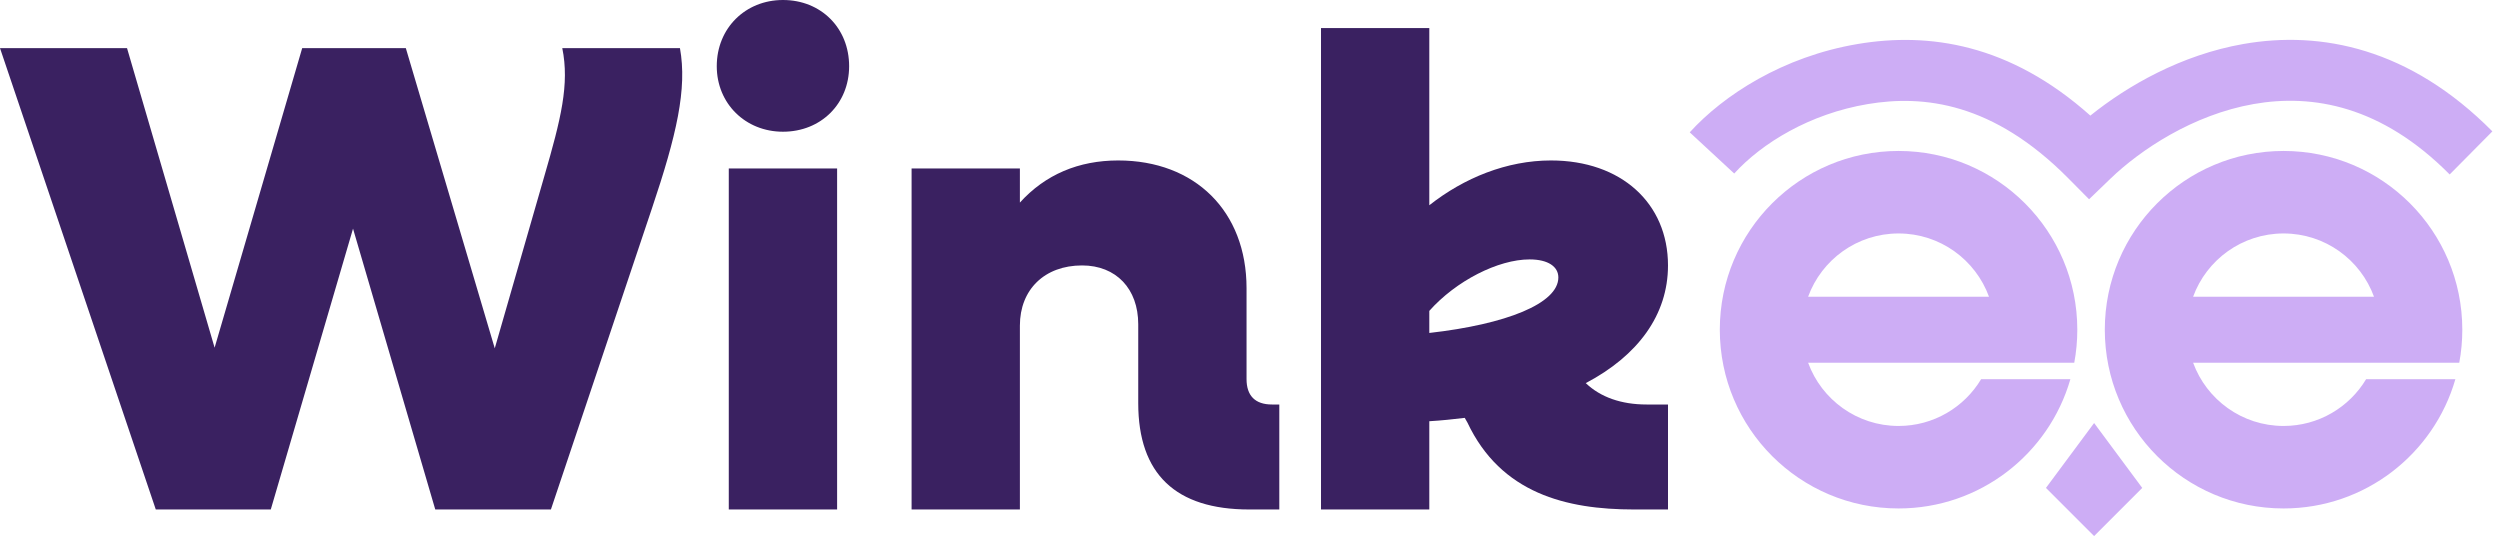
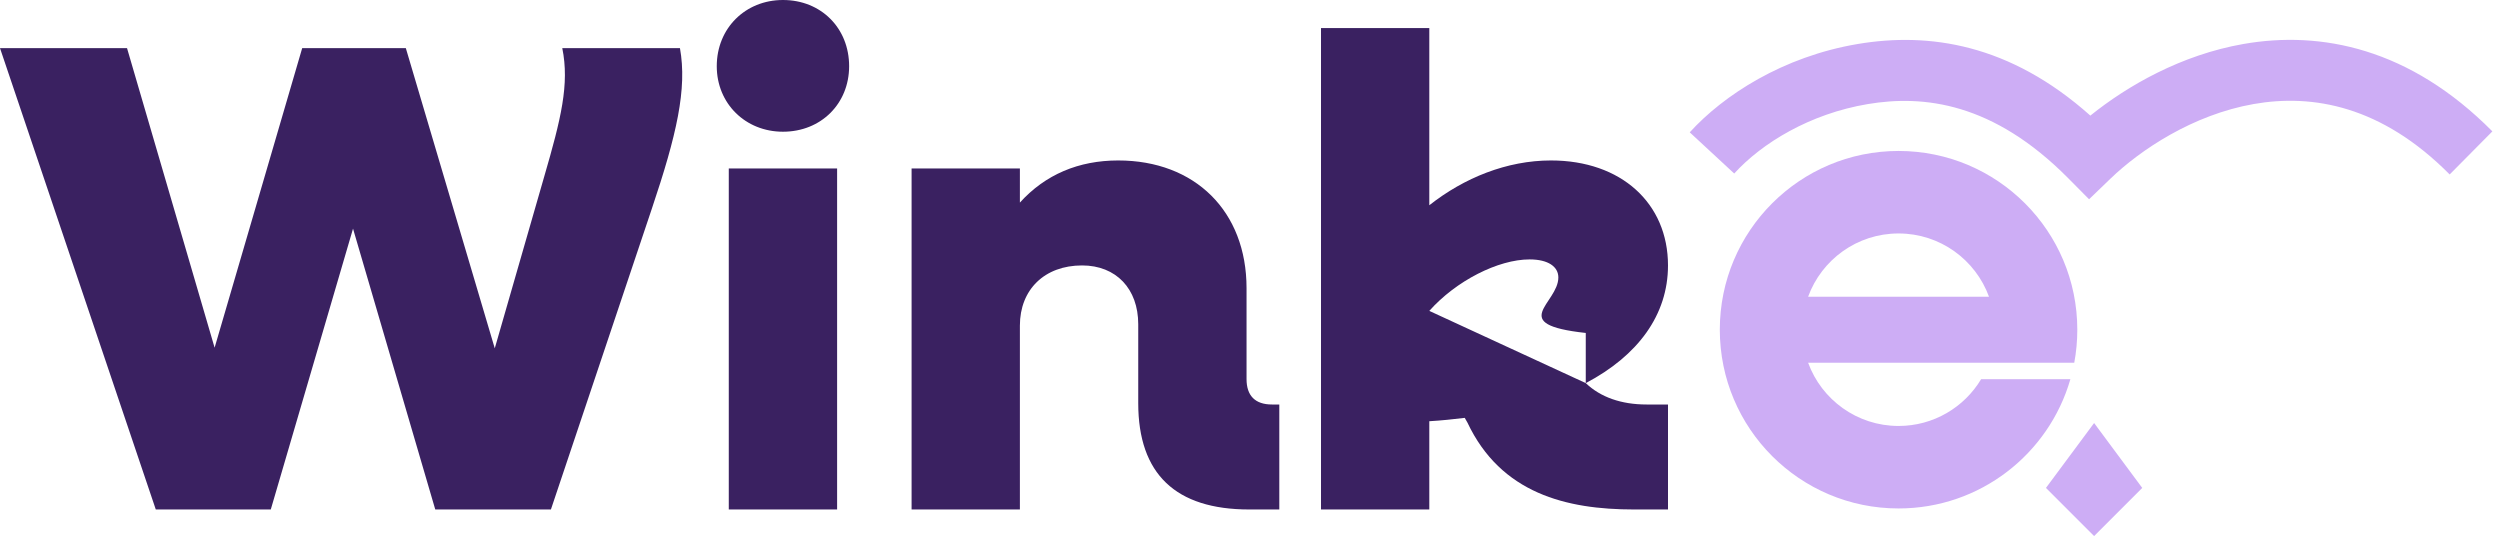
<svg xmlns="http://www.w3.org/2000/svg" width="115" height="25" viewBox="0 0 115 25" fill="none">
  <path d="M31.278 2.214C31.616 4.09 31.124 6.213 29.986 9.596L25.342 23.436H20.022L16.239 10.518L12.456 23.436H7.166L0 2.214H5.843L9.872 15.993L13.901 2.214H18.668L22.759 16.023L25.035 8.119C25.804 5.474 26.203 3.875 25.865 2.214H31.278Z" fill="#3A2161" />
  <path d="M36.016 6.059C34.293 6.059 32.971 4.767 32.971 3.045C32.971 1.292 34.293 0 36.016 0C37.769 0 39.06 1.292 39.06 3.045C39.06 4.767 37.769 6.059 36.016 6.059ZM33.524 23.436V7.75H38.507V23.436H33.524Z" fill="#3A2161" />
  <path d="M58.51 18.607H58.848V23.436H57.464C54.081 23.436 52.359 21.805 52.359 18.545V14.916C52.359 13.286 51.344 12.21 49.775 12.21C48.053 12.21 46.915 13.317 46.915 14.978V23.436H41.933V7.75H46.915V9.319C48.084 8.027 49.621 7.381 51.436 7.381C54.973 7.381 57.341 9.719 57.341 13.255V17.438C57.341 18.207 57.741 18.607 58.51 18.607Z" fill="#3A2161" />
-   <path d="M72.945 17.623C73.621 18.269 74.575 18.607 75.743 18.607H76.728V23.436H75.159C72.053 23.436 69.039 22.697 67.501 19.437L67.378 19.222C66.855 19.284 66.302 19.345 65.748 19.376V23.436H60.766V1.292H65.748V9.442C67.347 8.181 69.316 7.381 71.345 7.381C74.575 7.381 76.728 9.35 76.728 12.21C76.728 14.486 75.344 16.362 72.945 17.623ZM65.748 14.301V15.316C69.285 14.916 71.684 13.963 71.684 12.763C71.684 12.271 71.222 11.933 70.361 11.933C68.916 11.933 66.978 12.917 65.748 14.301Z" fill="#3A2161" />
+   <path d="M72.945 17.623C73.621 18.269 74.575 18.607 75.743 18.607H76.728V23.436H75.159C72.053 23.436 69.039 22.697 67.501 19.437L67.378 19.222C66.855 19.284 66.302 19.345 65.748 19.376V23.436H60.766V1.292H65.748V9.442C67.347 8.181 69.316 7.381 71.345 7.381C74.575 7.381 76.728 9.35 76.728 12.21C76.728 14.486 75.344 16.362 72.945 17.623ZV15.316C69.285 14.916 71.684 13.963 71.684 12.763C71.684 12.271 71.222 11.933 70.361 11.933C68.916 11.933 66.978 12.917 65.748 14.301Z" fill="#3A2161" />
  <path fill-rule="evenodd" clip-rule="evenodd" d="M79.774 7.982C81.044 6.584 83.254 5.234 85.916 4.788C88.484 4.357 91.681 4.709 95.138 8.198L96.097 9.166L97.078 8.221C98.455 6.895 100.871 5.277 103.671 4.785C106.383 4.309 109.553 4.864 112.685 8.025L114.649 6.043C110.856 2.215 106.767 1.397 103.195 2.024C100.329 2.527 97.862 3.944 96.156 5.318C92.443 2.007 88.725 1.475 85.461 2.023C82.014 2.601 79.281 4.378 77.728 6.087L79.774 7.982ZM96.329 19.459L98.543 22.444L96.329 24.659L94.114 22.444L96.329 19.459Z" fill="#CDADF5" />
-   <path fill-rule="evenodd" clip-rule="evenodd" d="M105.044 19.594C106.656 19.594 108.067 18.732 108.841 17.444H112.947C111.959 20.877 108.795 23.389 105.044 23.389C100.502 23.389 96.821 19.708 96.821 15.166C96.821 10.625 100.502 6.944 105.044 6.944C109.585 6.944 113.266 10.625 113.266 15.166C113.266 15.685 113.218 16.193 113.126 16.685H109.204L100.883 16.685C101.503 18.382 103.132 19.594 105.044 19.594ZM100.883 13.649C101.503 11.951 103.132 10.739 105.044 10.739C106.956 10.739 108.585 11.951 109.204 13.649L100.883 13.649Z" fill="#CDADF5" />
  <path fill-rule="evenodd" clip-rule="evenodd" d="M87.333 19.594C88.946 19.594 90.357 18.732 91.131 17.444H95.237C94.249 20.877 91.085 23.389 87.333 23.389C82.792 23.389 79.111 19.708 79.111 15.166C79.111 10.625 82.792 6.944 87.333 6.944C91.874 6.944 95.556 10.625 95.556 15.166C95.556 15.685 95.508 16.193 95.416 16.685H91.494L83.173 16.685C83.792 18.382 85.421 19.594 87.333 19.594ZM83.173 13.649C83.792 11.951 85.421 10.739 87.333 10.739C89.245 10.739 90.874 11.951 91.494 13.649L83.173 13.649Z" fill="#CDADF5" />
</svg>